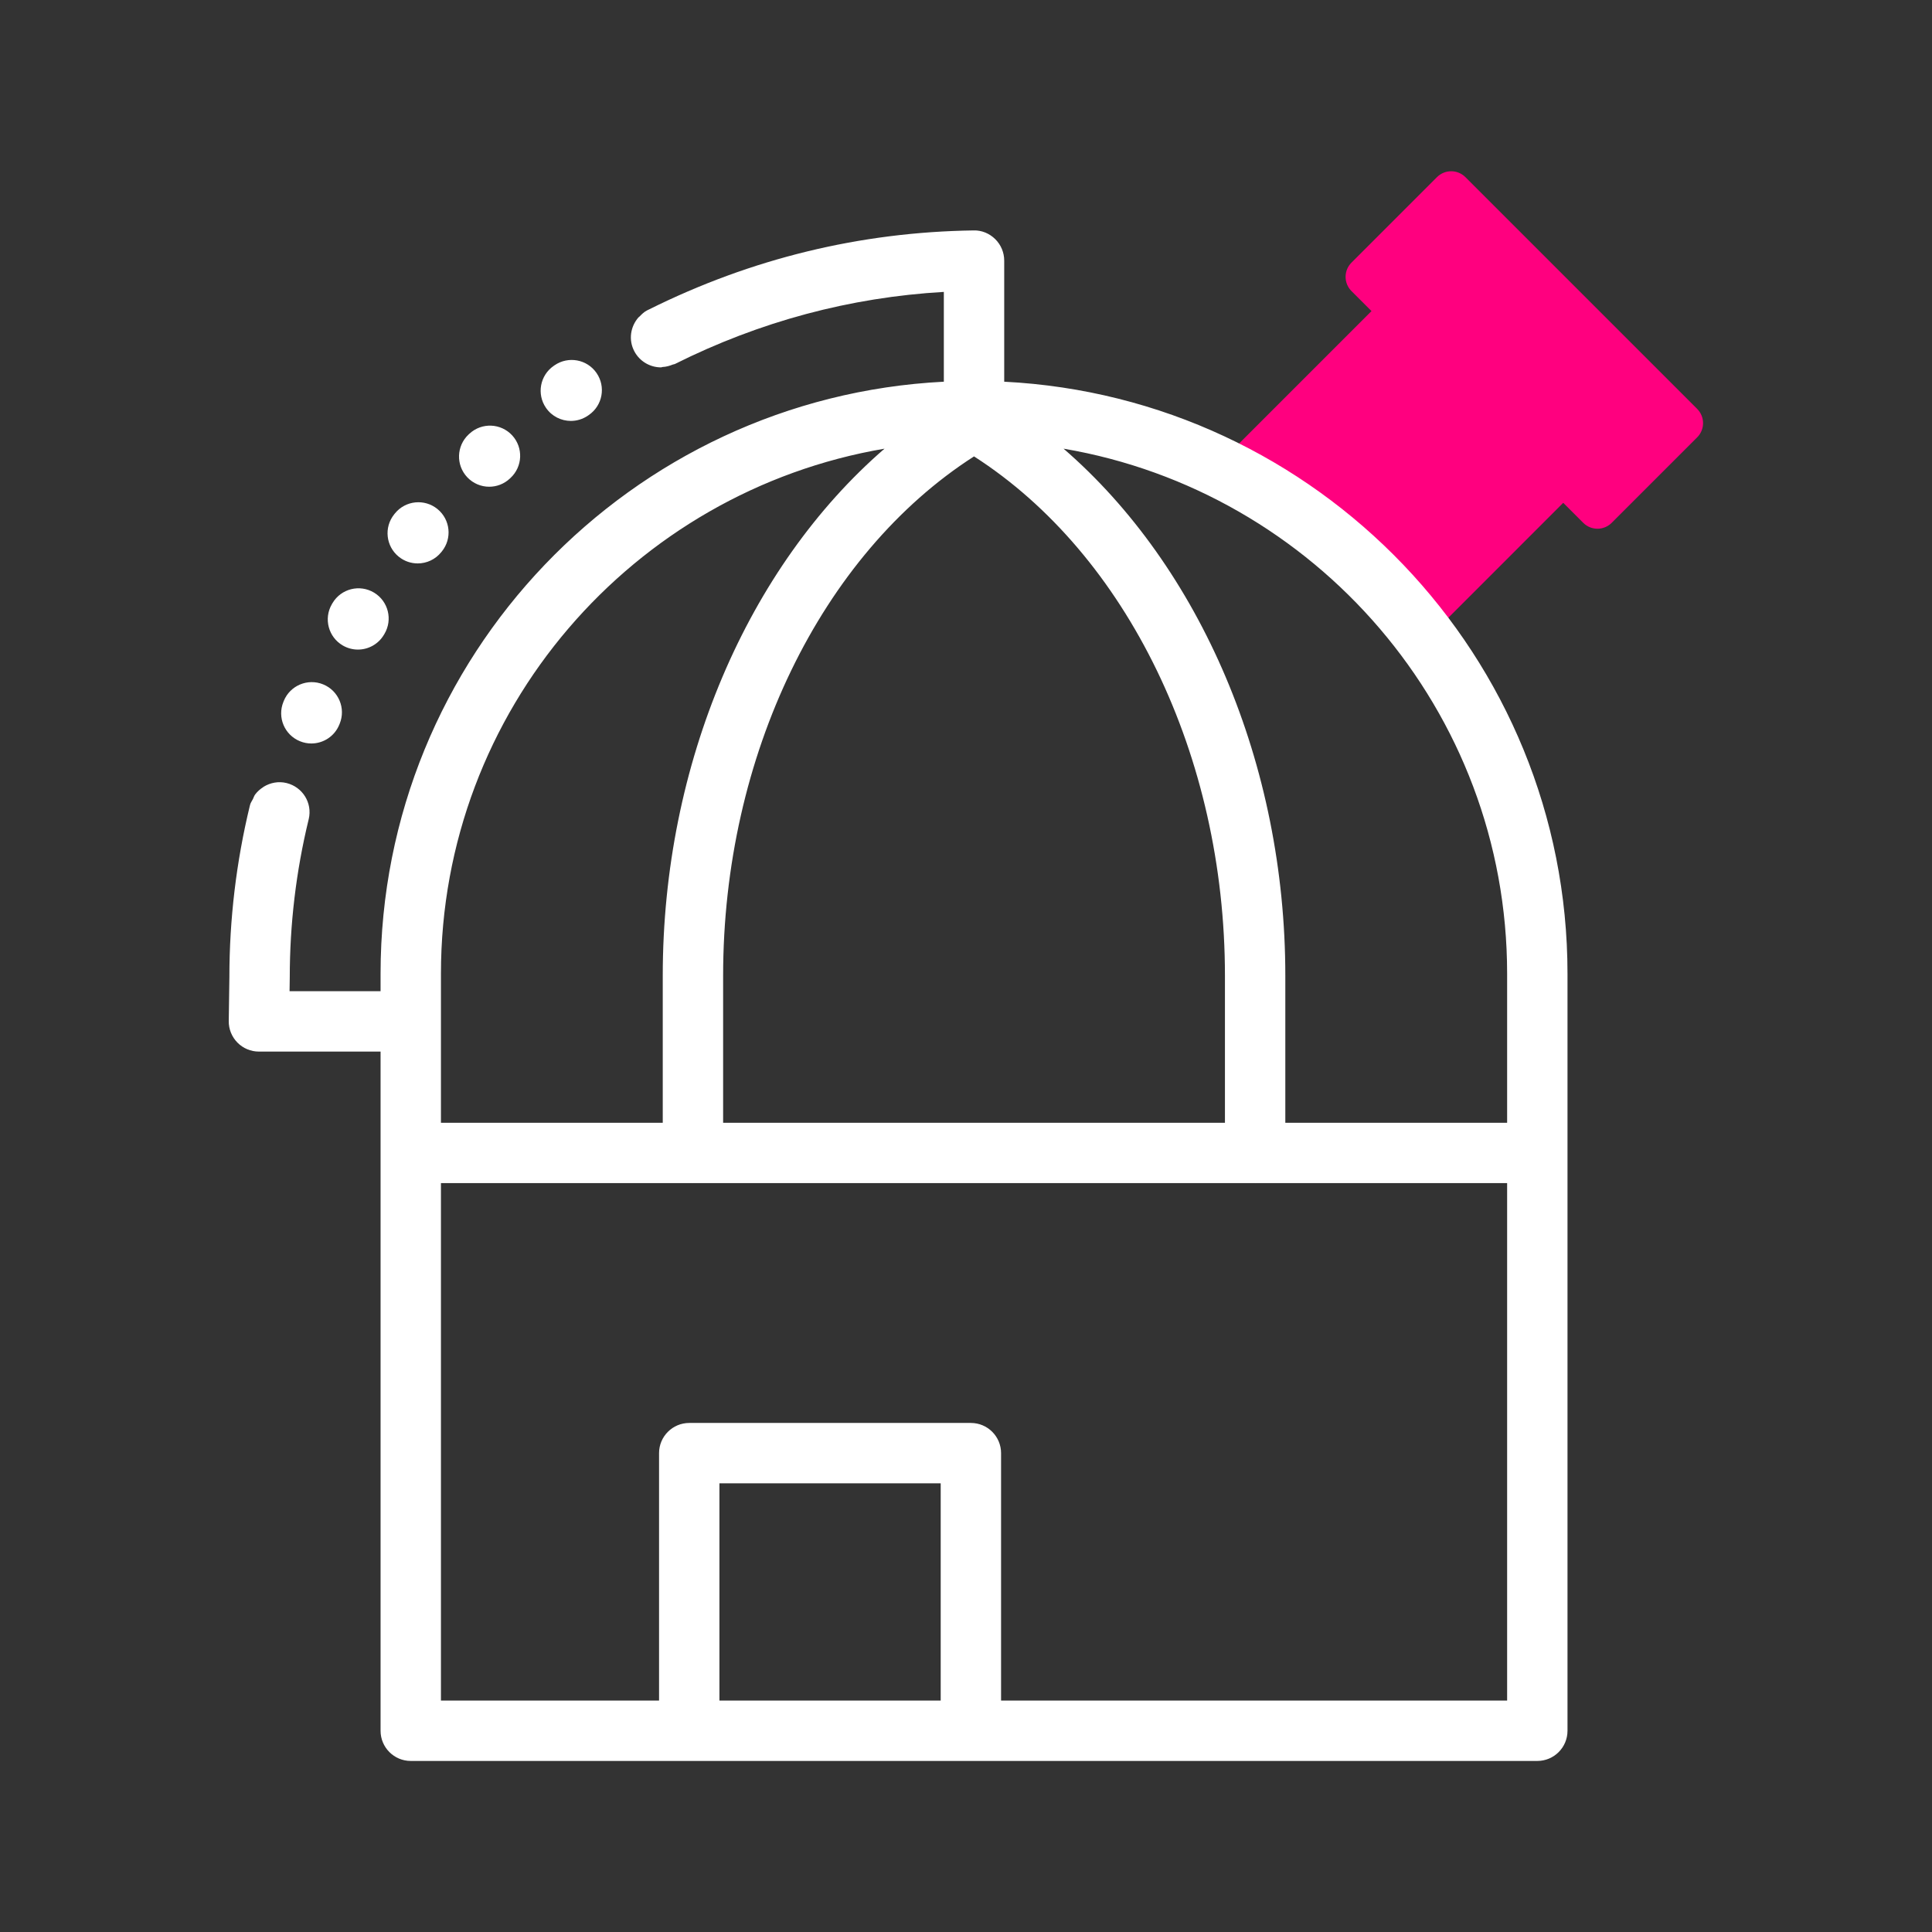
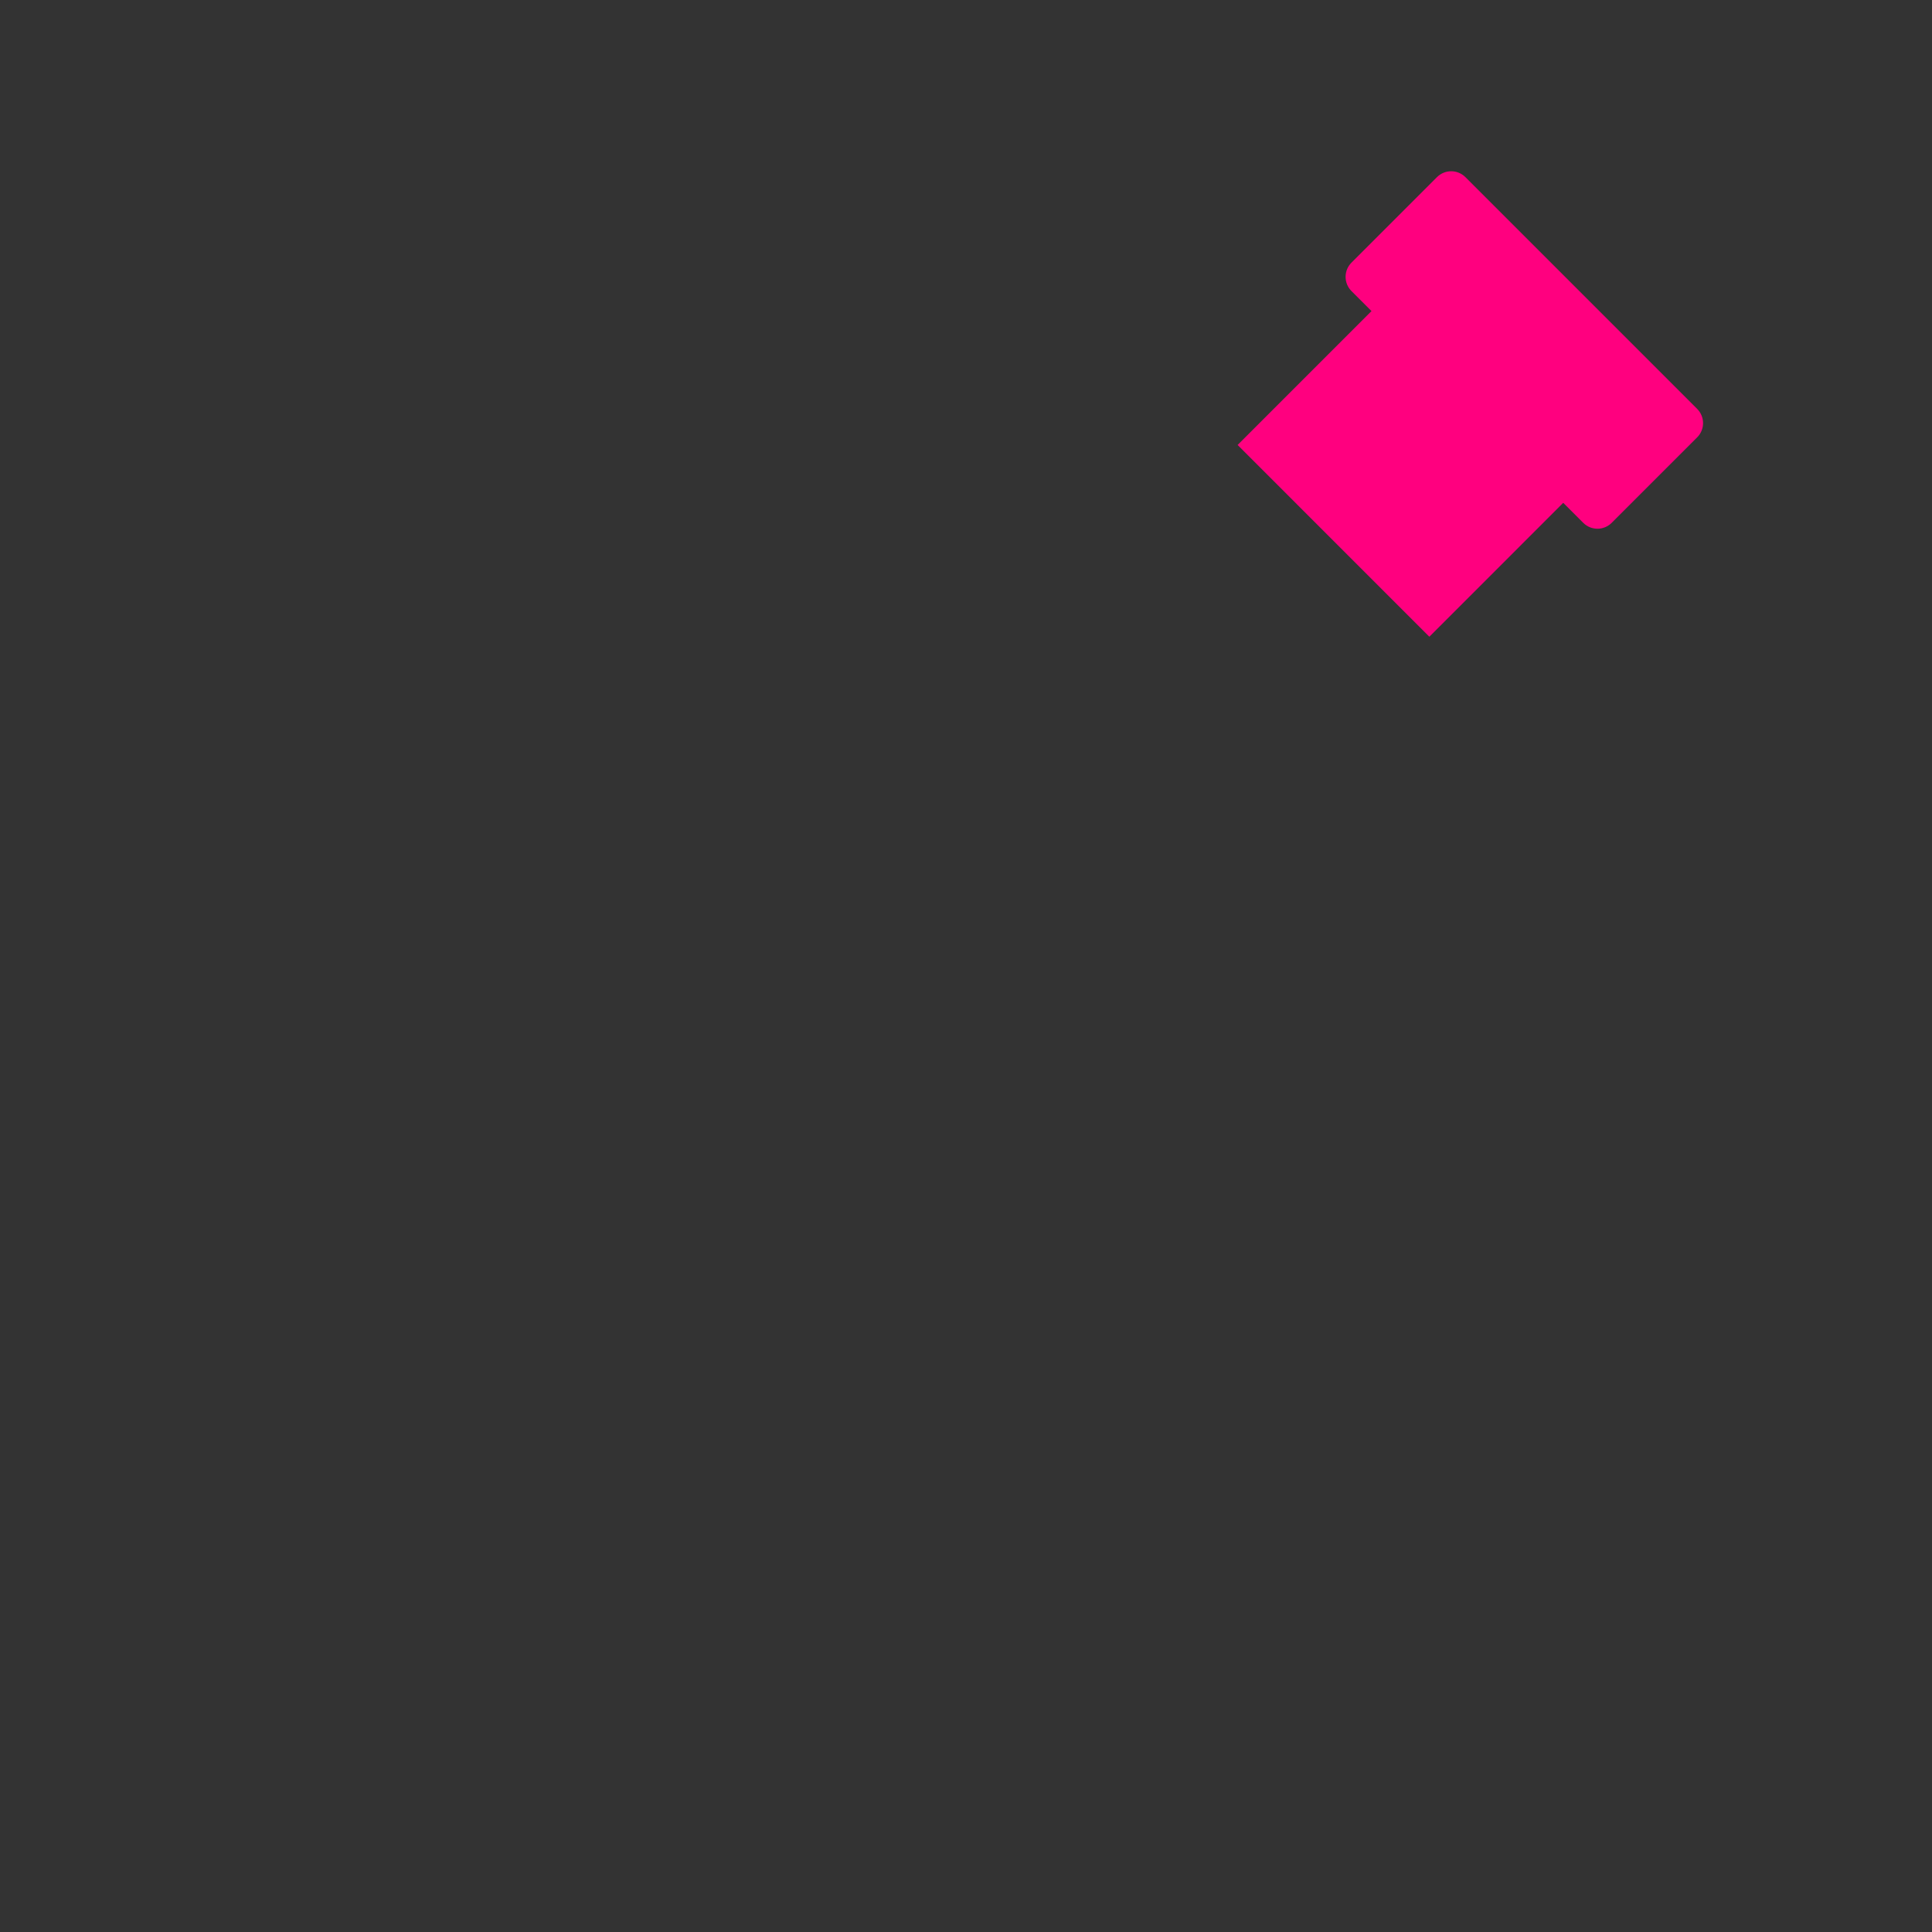
<svg xmlns="http://www.w3.org/2000/svg" width="104" height="104" viewBox="0 0 104 104" fill="none">
  <rect x="0" y="0" width="104" height="104" fill="#333333" stroke="none" />
  <path d="M91.359 22.011L78.884 9.536C78.461 9.113 77.775 9.113 77.352 9.536L72.751 14.137C72.328 14.56 72.328 15.246 72.751 15.669L73.828 16.746L66.621 23.953L76.942 34.275L84.149 27.067L85.226 28.144C85.649 28.567 86.335 28.567 86.758 28.144L91.359 23.543C91.782 23.12 91.782 22.434 91.359 22.011Z" fill="#FF007F" />
-   <path d="M54.057 20.547V14.029C54.057 13.594 53.883 13.177 53.573 12.872C53.264 12.566 52.842 12.39 52.41 12.404C46.307 12.489 40.431 13.921 34.94 16.656C34.939 16.657 34.939 16.657 34.938 16.657C34.933 16.659 34.925 16.663 34.919 16.666C34.906 16.672 34.893 16.678 34.88 16.684C34.878 16.685 34.877 16.686 34.876 16.687C34.855 16.698 34.833 16.708 34.818 16.716C34.663 16.798 34.545 16.916 34.43 17.035C34.412 17.055 34.386 17.066 34.369 17.086C33.936 17.58 33.821 18.302 34.149 18.915C34.441 19.463 35.003 19.776 35.584 19.776C35.613 19.776 35.641 19.756 35.67 19.755C35.857 19.748 36.041 19.696 36.223 19.622C36.255 19.608 36.289 19.614 36.321 19.598C36.323 19.597 36.325 19.595 36.327 19.593C36.329 19.592 36.331 19.593 36.334 19.592C40.904 17.305 45.766 16.004 50.807 15.713V20.547C33.949 21.401 20.486 35.344 20.486 52.412V53.357H15.587L15.598 52.612C15.598 49.751 15.938 46.895 16.611 44.125V44.124C16.614 44.11 16.618 44.095 16.62 44.088C16.823 43.222 16.291 42.368 15.429 42.152C14.99 42.043 14.548 42.132 14.187 42.355C14.18 42.359 14.176 42.367 14.169 42.371C14.004 42.477 13.855 42.607 13.736 42.766C13.68 42.839 13.655 42.933 13.613 43.016C13.56 43.119 13.491 43.211 13.46 43.327C13.459 43.332 13.461 43.338 13.459 43.343C13.458 43.349 13.453 43.353 13.452 43.359C12.719 46.38 12.348 49.493 12.348 52.588L12.314 54.959C12.307 55.394 12.476 55.813 12.781 56.123C13.086 56.433 13.503 56.607 13.938 56.607H20.486V93.167C20.486 94.064 21.213 94.792 22.111 94.792H82.754C83.652 94.792 84.379 94.064 84.379 93.167V52.412C84.379 35.344 70.916 21.401 54.057 20.547ZM81.129 52.411V60.438H69.189V52.518C69.189 41.123 64.615 30.524 57.252 24.152C70.784 26.455 81.129 38.233 81.129 52.411ZM38.926 60.438V52.518C38.926 40.697 44.199 29.851 52.432 24.568C60.667 29.851 65.939 40.697 65.939 52.518V60.438H38.926ZM23.736 52.411C23.736 38.233 34.081 26.454 47.614 24.152C40.25 30.524 35.676 41.123 35.676 52.518V60.438H23.736V52.411ZM50.638 91.542H38.727V79.848H50.638V91.542ZM53.888 91.542V78.223C53.888 77.326 53.161 76.598 52.263 76.598H37.102C36.205 76.598 35.477 77.326 35.477 78.223V91.542H23.736V63.688H37.299C37.3 63.688 37.3 63.689 37.301 63.689C37.302 63.689 37.303 63.688 37.304 63.688H67.561C67.562 63.688 67.563 63.689 67.564 63.689C67.565 63.689 67.566 63.688 67.567 63.688H81.129V91.542H53.888ZM21.469 29.971C20.769 29.409 20.658 28.386 21.22 27.686L21.262 27.634C21.829 26.938 22.852 26.835 23.548 27.401C24.244 27.968 24.348 28.991 23.782 29.687L23.753 29.722C23.432 30.121 22.961 30.329 22.486 30.329C22.128 30.329 21.769 30.212 21.469 29.971ZM25.151 25.689C24.536 25.036 24.567 24.007 25.221 23.392L25.273 23.344C25.933 22.734 26.96 22.776 27.57 23.435C28.178 24.095 28.137 25.123 27.477 25.731L27.448 25.759C27.134 26.054 26.734 26.201 26.335 26.201C25.902 26.201 25.471 26.029 25.151 25.689ZM29.391 21.956C28.881 21.216 29.067 20.205 29.806 19.695L29.852 19.663C30.591 19.155 31.603 19.34 32.112 20.079C32.622 20.818 32.436 21.83 31.697 22.339L31.651 22.371C31.369 22.565 31.048 22.658 30.73 22.658C30.214 22.658 29.706 22.413 29.391 21.956ZM15.255 37.785L15.277 37.729C15.617 36.898 16.567 36.501 17.396 36.84C18.227 37.18 18.625 38.129 18.285 38.959L18.265 39.008C18.009 39.639 17.401 40.022 16.759 40.022C16.556 40.022 16.349 39.983 16.148 39.901C15.317 39.564 14.917 38.616 15.255 37.785ZM17.864 32.525L17.904 32.457C18.366 31.687 19.363 31.438 20.133 31.9C20.903 32.361 21.152 33.36 20.691 34.129L20.674 34.157C20.372 34.676 19.827 34.967 19.267 34.967C18.99 34.967 18.71 34.896 18.453 34.747C17.677 34.296 17.413 33.301 17.864 32.525Z" fill="white" />
</svg>